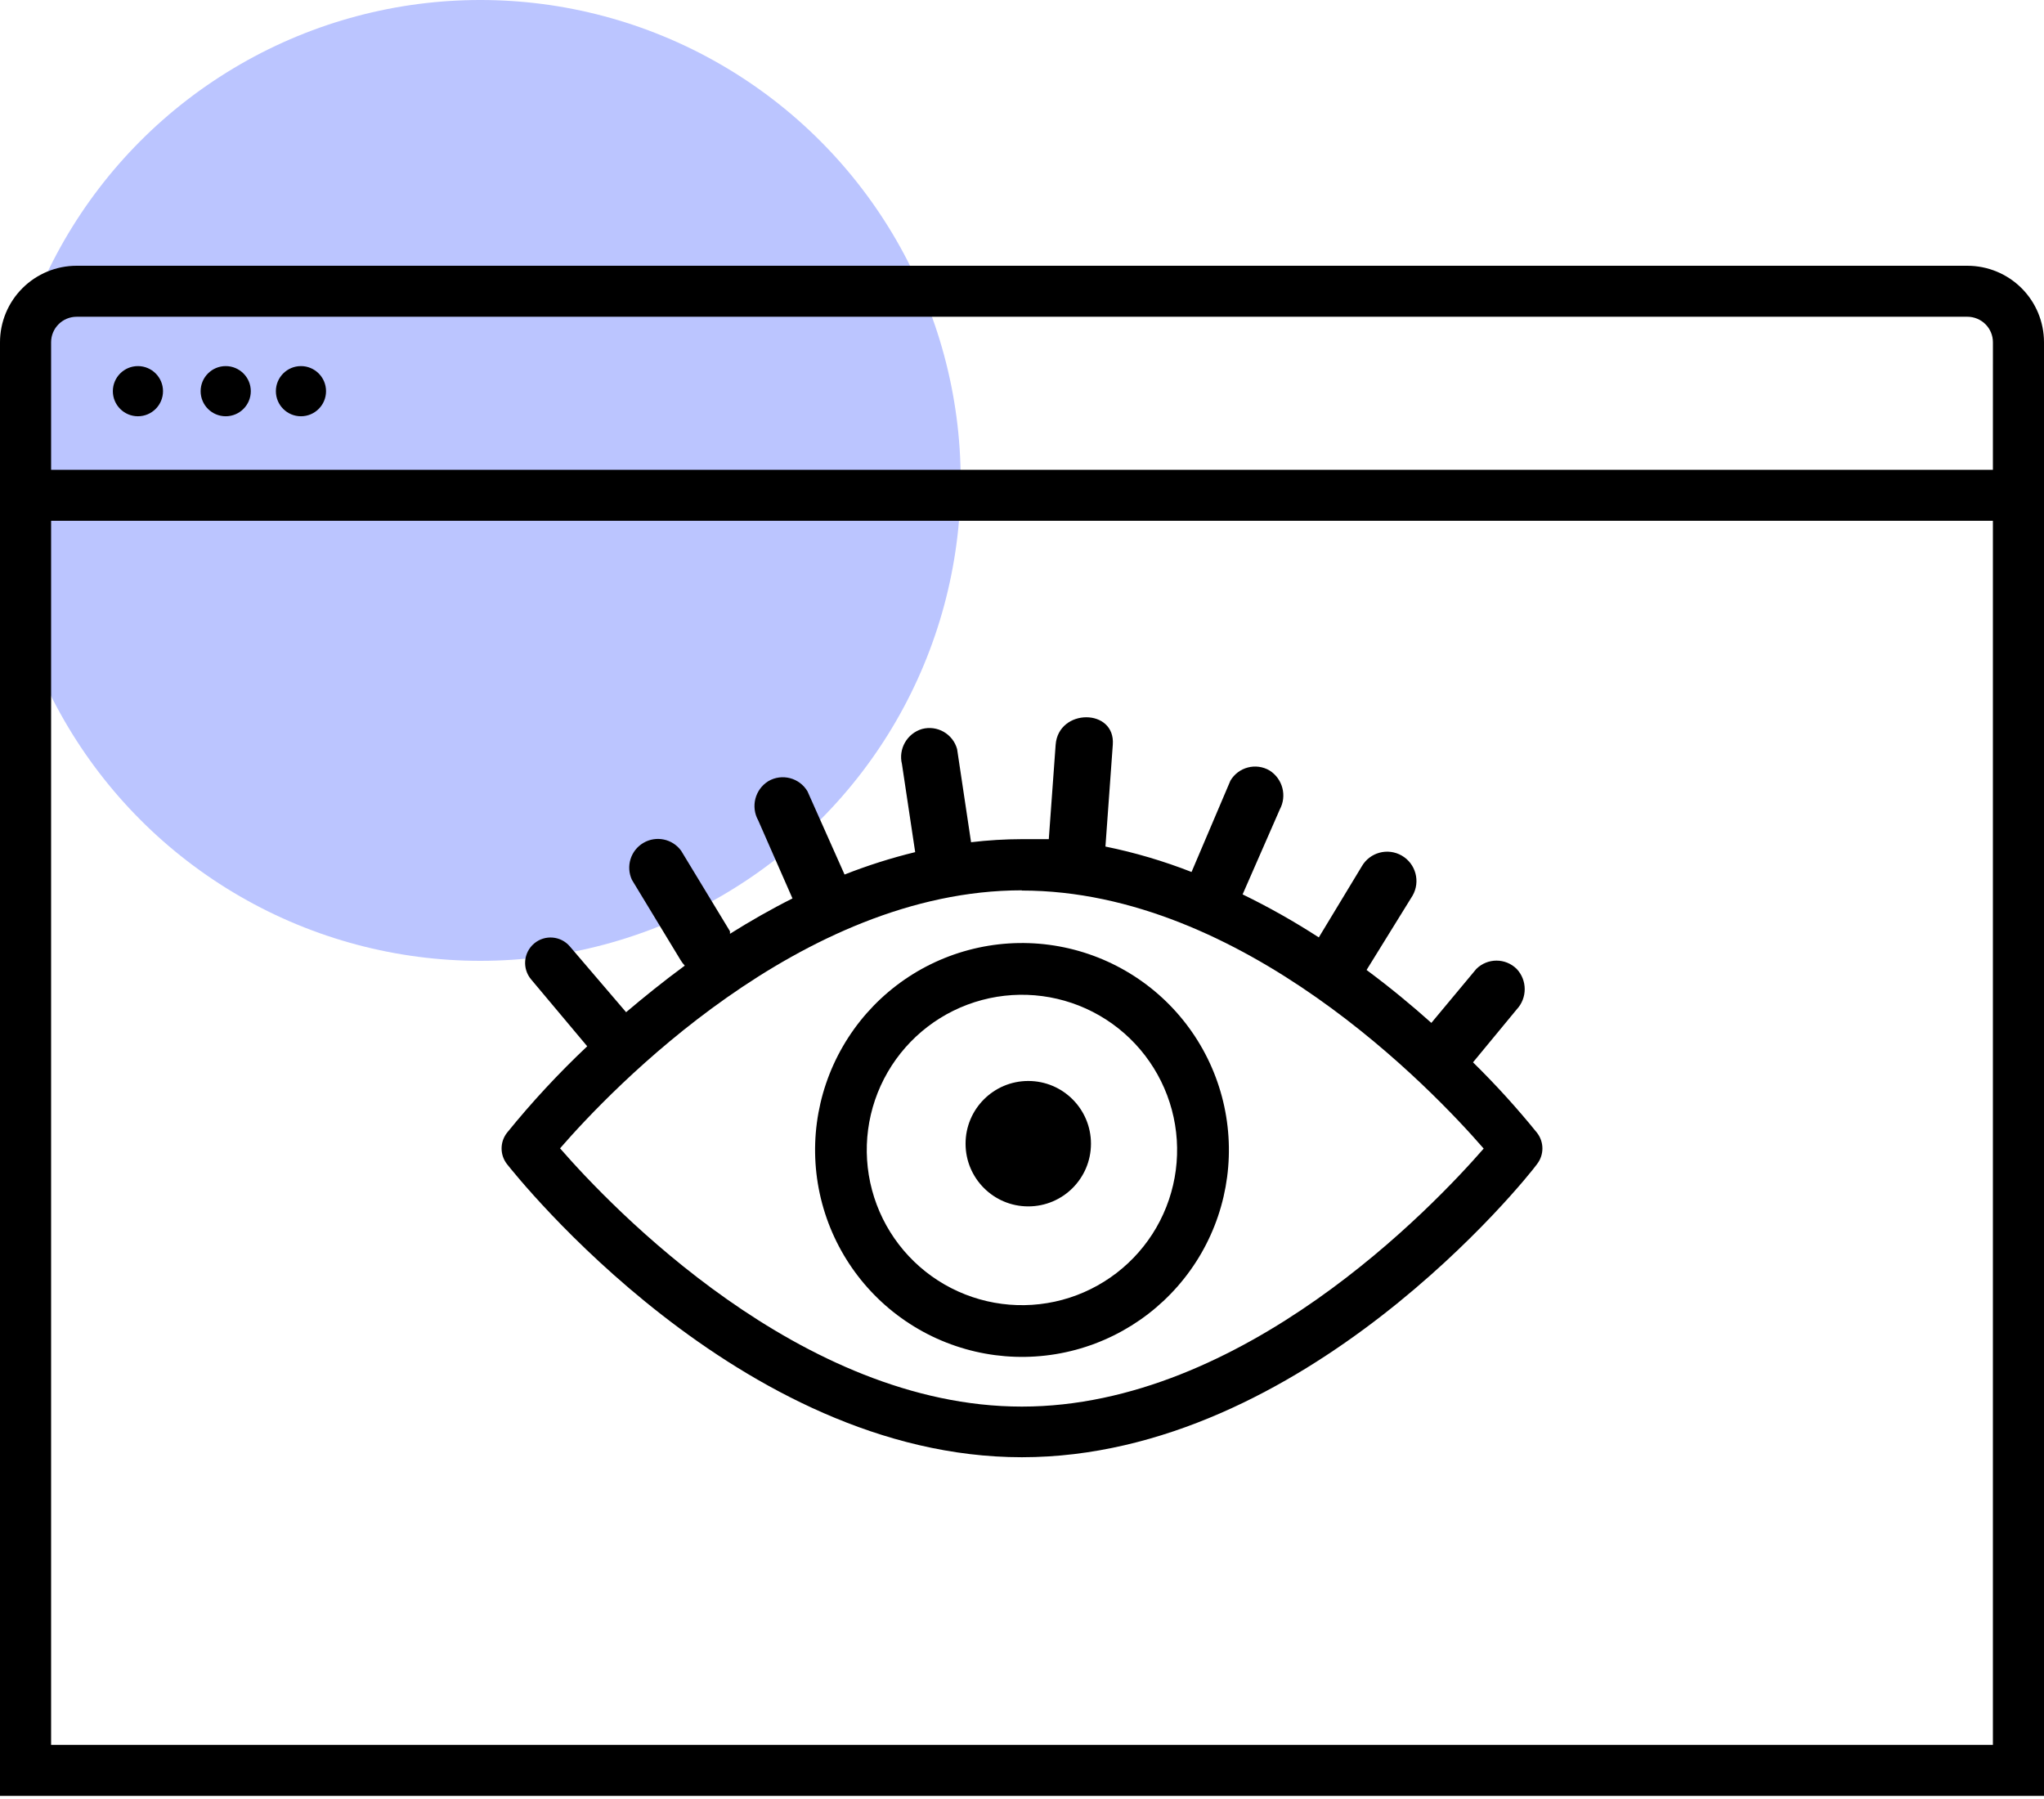
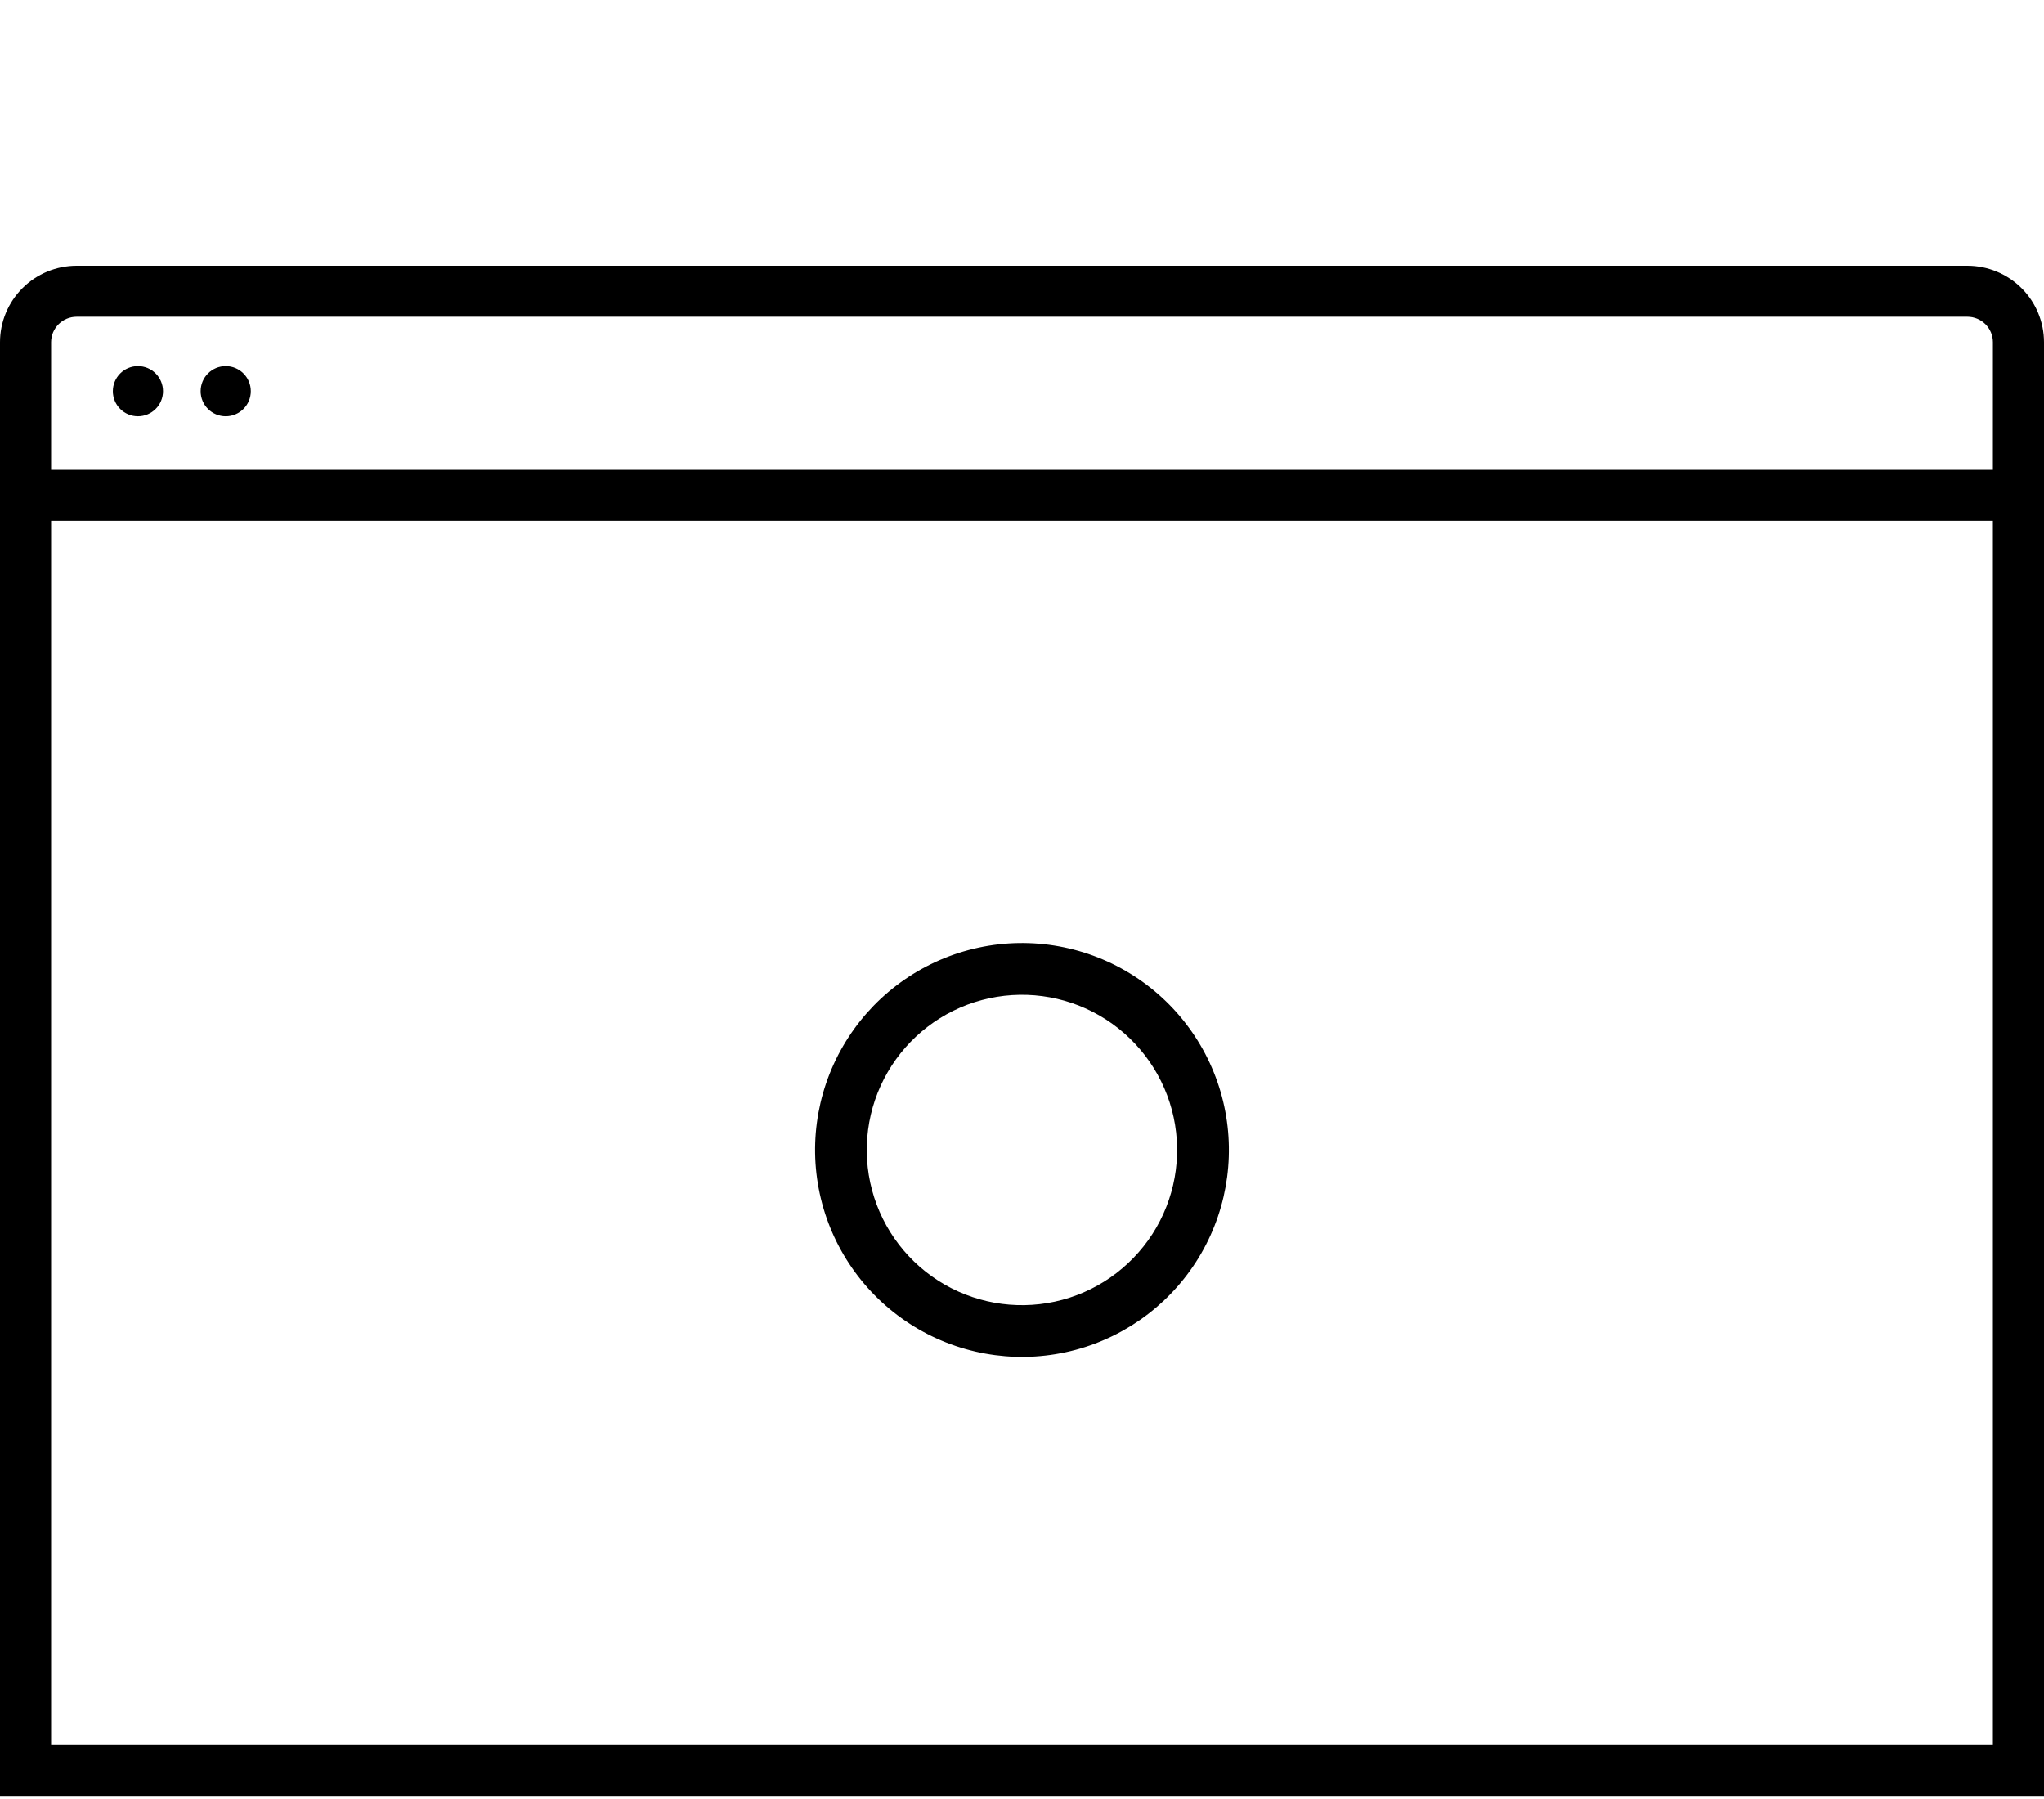
<svg xmlns="http://www.w3.org/2000/svg" width="100px" height="88px" viewBox="0 0 100 88" version="1.1">
  <title>16F7AC54-6582-4626-B9B7-80B9E7C225A2</title>
  <g id="Page-1" stroke="none" stroke-width="1" fill="none" fill-rule="evenodd">
    <g id="Peer-to-Peer-LP-||-Code-Brew-Labs" transform="translate(-245, -11375)">
      <g id="Group-62" transform="translate(245, 11375)">
-         <circle id="Oval-Copy-7" fill="#BBC5FF" cx="23.5" cy="23.5" r="23.5" />
        <g id="noun-page-visibility-1212697" transform="translate(0, 13)" fill="#000000" fill-rule="nonzero">
          <path d="M96.25,0 L3.749,0 L3.75,0 C2.755,0 1.802,0.394 1.099,1.096 C0.396,1.797 0,2.75 0,3.742 L0,74.847 L100,74.847 L100,3.742 C100,2.75 99.605,1.797 98.902,1.096 C98.198,0.394 97.245,0 96.25,0 L96.25,0 Z M97.5,72.352 L2.5,72.352 L2.5,12.474 L97.5,12.474 L97.5,72.352 Z M97.5,9.98 L2.5,9.98 L2.5,3.743 L2.5,3.742 C2.5,3.053 3.061,2.494 3.751,2.494 L96.252,2.494 L96.251,2.494 C96.583,2.494 96.901,2.626 97.136,2.86 C97.37,3.094 97.501,3.411 97.501,3.742 L97.5,9.98 Z" id="Shape" />
          <path d="M7.975,6.135 C7.975,6.813 7.426,7.362 6.748,7.362 C6.071,7.362 5.521,6.813 5.521,6.135 C5.521,5.458 6.071,4.908 6.748,4.908 C7.426,4.908 7.975,5.458 7.975,6.135" id="Path" />
          <path d="M12.27,6.135 C12.27,6.813 11.72,7.362 11.043,7.362 C10.365,7.362 9.816,6.813 9.816,6.135 C9.816,5.458 10.365,4.908 11.043,4.908 C11.72,4.908 12.27,5.458 12.27,6.135" id="Path" />
-           <path d="M15.951,6.135 C15.951,6.813 15.401,7.362 14.724,7.362 C14.046,7.362 13.497,6.813 13.497,6.135 C13.497,5.458 14.046,4.908 14.724,4.908 C15.401,4.908 15.951,5.458 15.951,6.135" id="Path" />
-           <path d="M49.993,58.282 C63.813,58.282 74.736,44.59 75.198,43.943 L75.197,43.943 C75.548,43.493 75.548,42.863 75.197,42.412 C74.219,41.204 73.174,40.053 72.065,38.965 L74.203,36.376 C74.725,35.82 74.725,34.952 74.203,34.397 C73.656,33.854 72.774,33.854 72.226,34.397 L70.027,37.036 C69.082,36.189 68.014,35.306 66.858,34.447 L69.107,30.812 C69.502,30.125 69.266,29.247 68.579,28.852 C67.893,28.457 67.016,28.693 66.622,29.381 L64.521,32.854 C63.322,32.078 62.077,31.375 60.793,30.75 L62.608,26.605 L62.607,26.604 C62.975,25.935 62.756,25.095 62.11,24.688 C61.444,24.299 60.59,24.522 60.197,25.185 L58.295,29.654 C56.929,29.119 55.52,28.703 54.082,28.41 L54.442,23.43 C54.579,21.638 51.783,21.638 51.646,23.43 L51.311,28.048 L49.994,28.048 C49.163,28.05 48.333,28.1 47.508,28.198 L46.825,23.642 C46.619,22.899 45.853,22.461 45.11,22.659 C44.376,22.876 43.943,23.634 44.127,24.377 L44.774,28.683 C43.599,28.969 42.445,29.335 41.319,29.779 L39.505,25.708 C39.111,25.045 38.257,24.822 37.591,25.21 C36.939,25.613 36.72,26.458 37.093,27.127 L38.771,30.948 C37.702,31.484 36.683,32.069 35.713,32.678 L35.713,32.554 L33.327,28.62 L33.328,28.621 C32.904,28.032 32.102,27.863 31.477,28.231 C30.852,28.599 30.61,29.382 30.917,30.04 L33.303,33.974 L33.303,33.973 C33.36,34.068 33.426,34.155 33.502,34.235 C32.47,34.994 31.513,35.766 30.631,36.513 L27.884,33.301 C27.442,32.775 26.657,32.709 26.132,33.152 C25.607,33.595 25.541,34.381 25.983,34.907 L28.729,38.18 C27.327,39.502 26.015,40.915 24.803,42.412 C24.452,42.862 24.452,43.493 24.803,43.943 C25.25,44.503 36.174,58.282 49.993,58.282 L49.993,58.282 Z M49.993,30.562 C60.818,30.562 70.114,40.333 72.587,43.184 C70.101,46.034 60.818,55.805 49.993,55.805 C39.169,55.806 29.872,46.01 27.4,43.172 C29.873,40.322 39.169,30.551 49.993,30.551 L49.993,30.562 Z" id="Shape" />
          <path d="M44.947,52.022 C47.272,53.362 50.034,53.724 52.626,53.028 C55.217,52.331 57.426,50.635 58.768,48.311 C60.109,45.987 60.472,43.225 59.778,40.633 C59.084,38.041 57.389,35.83 55.065,34.488 C52.742,33.145 49.981,32.779 47.388,33.472 C44.795,34.164 42.584,35.858 41.24,38.18 C39.892,40.506 39.526,43.273 40.222,45.87 C40.918,48.466 42.618,50.68 44.947,52.022 L44.947,52.022 Z M43.429,39.445 C44.438,37.705 46.096,36.435 48.04,35.917 C49.984,35.398 52.055,35.673 53.797,36.679 C55.538,37.686 56.809,39.344 57.33,41.287 C57.851,43.23 57.579,45.301 56.574,47.045 C55.569,48.787 53.913,50.06 51.971,50.583 C50.028,51.106 47.957,50.836 46.212,49.833 C44.463,48.827 43.186,47.166 42.664,45.217 C42.141,43.268 42.417,41.191 43.429,39.445 L43.429,39.445 Z" id="Shape" />
-           <path d="M53.374,42.945 C53.374,44.639 52.001,46.012 50.307,46.012 C48.612,46.012 47.239,44.639 47.239,42.945 C47.239,41.251 48.612,39.877 50.307,39.877 C52.001,39.877 53.374,41.251 53.374,42.945" id="Path" />
        </g>
      </g>
    </g>
  </g>
</svg>